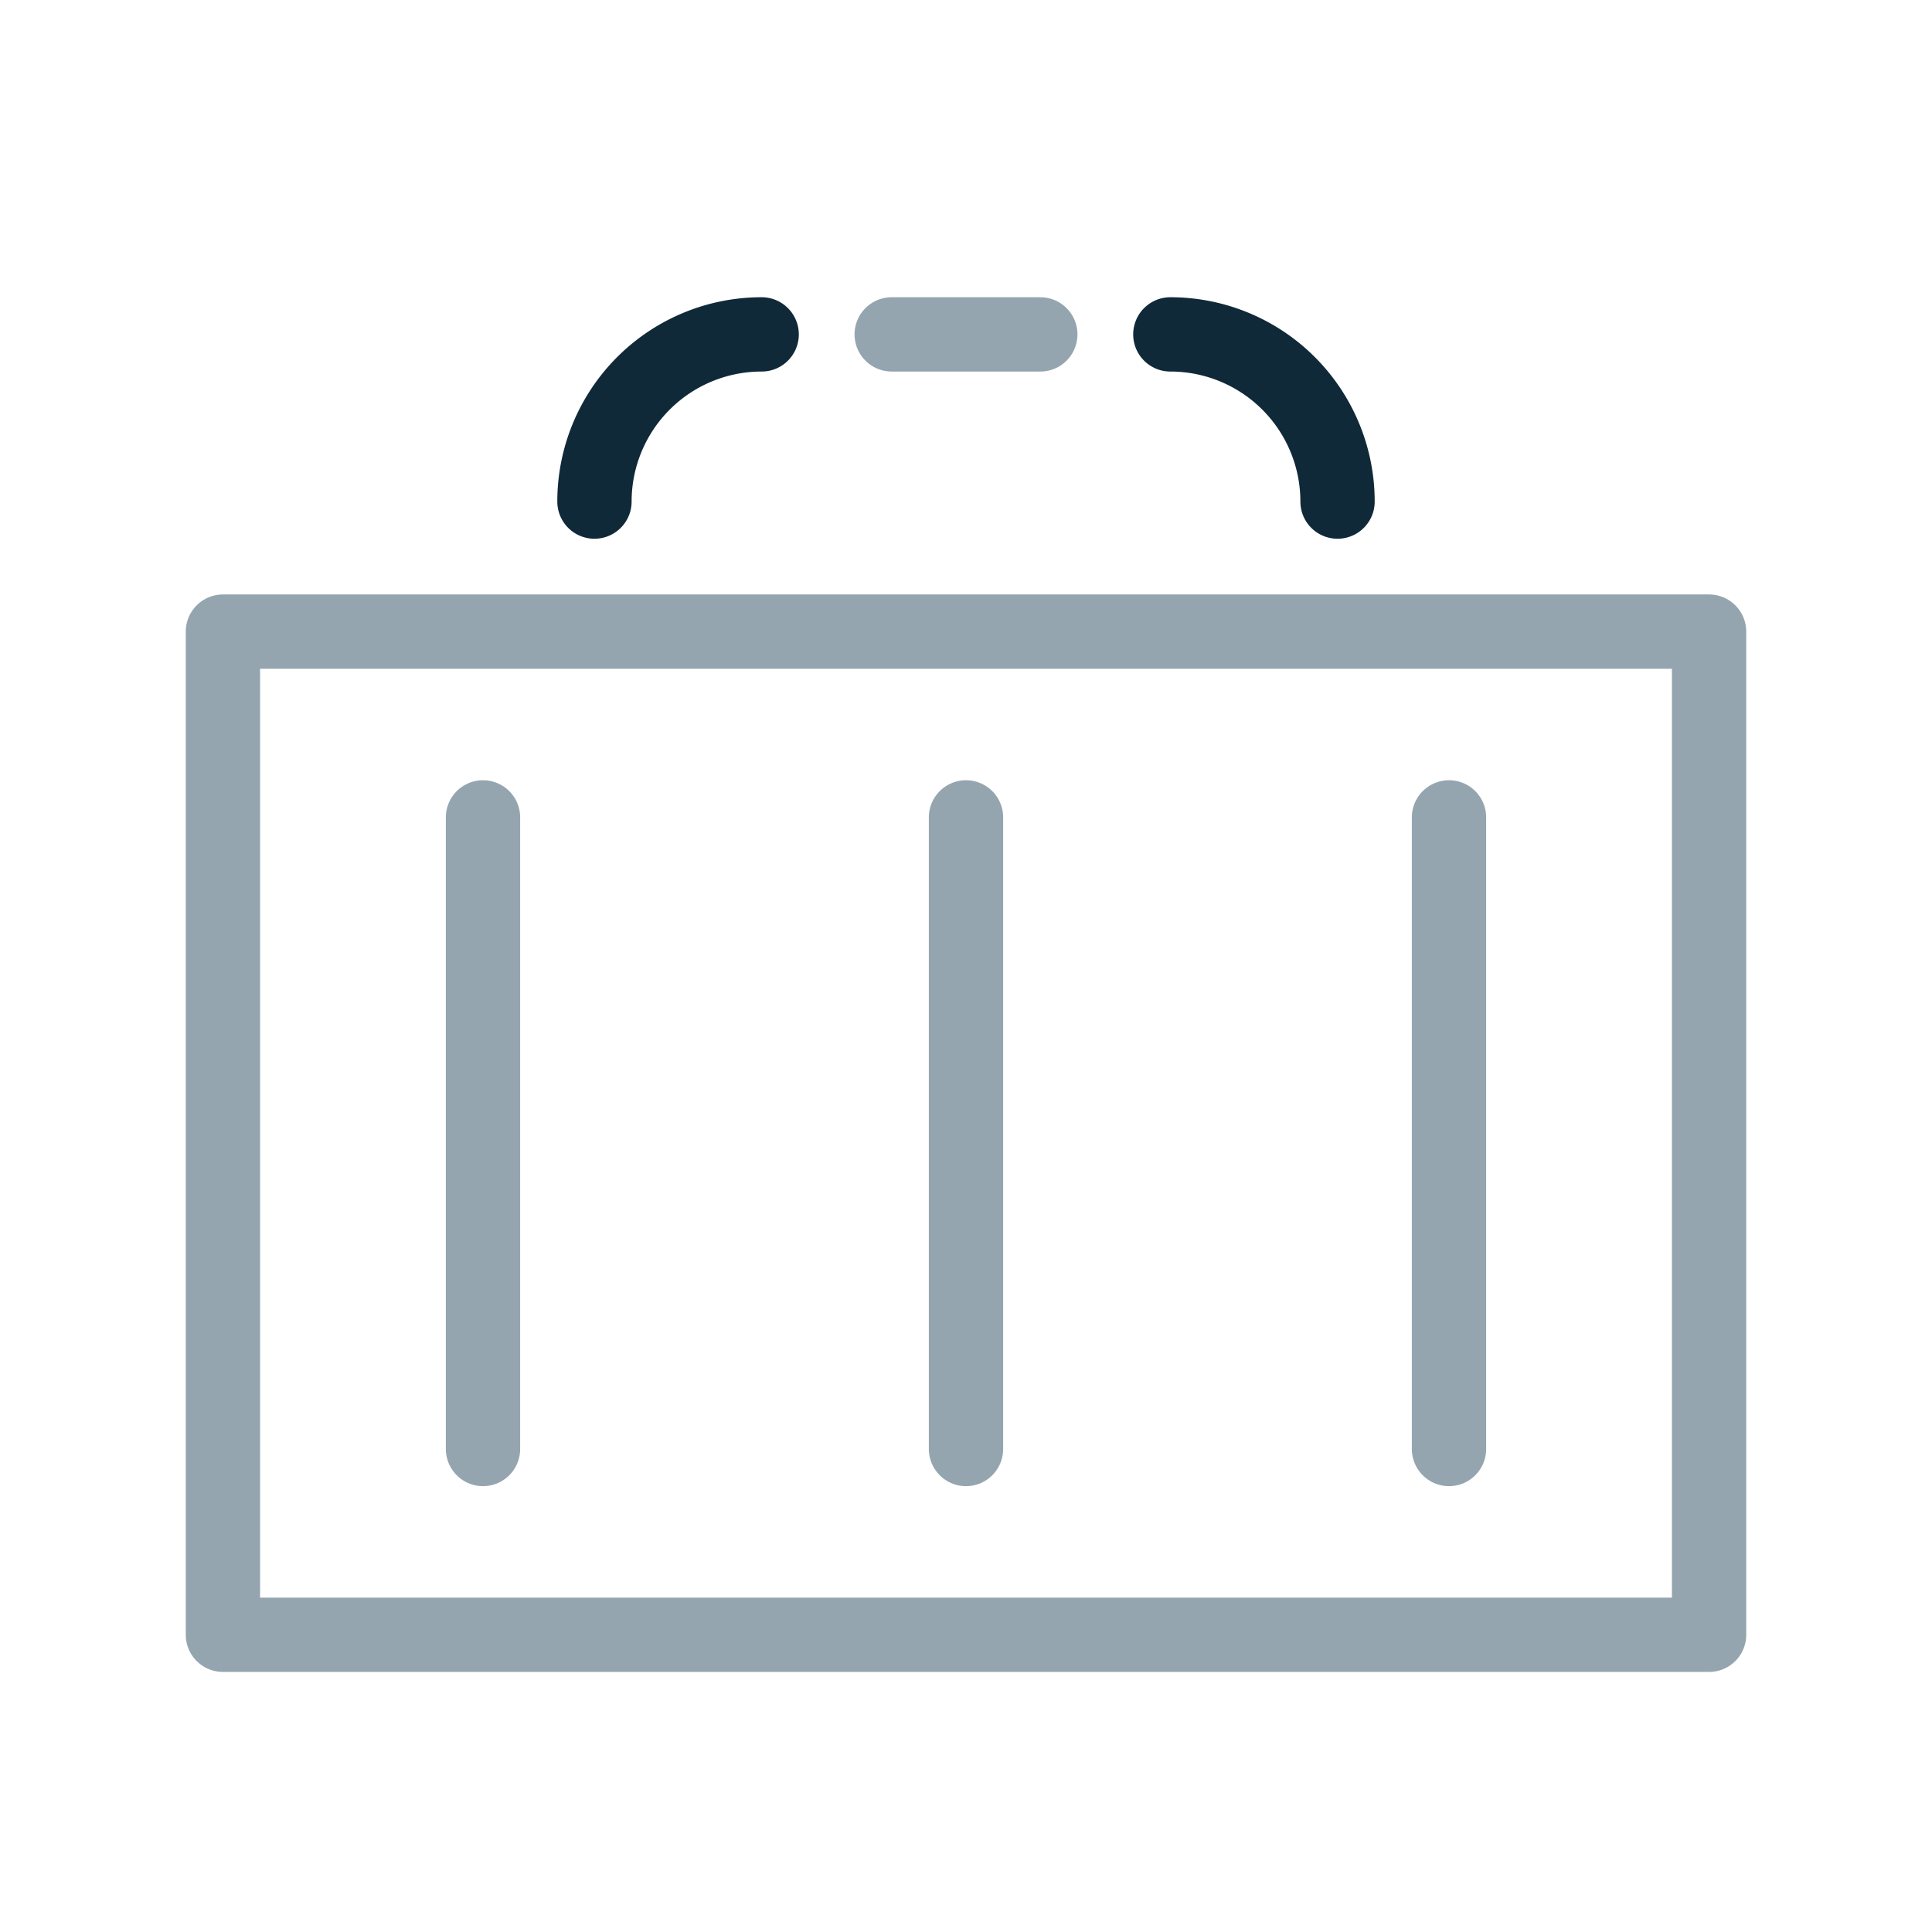
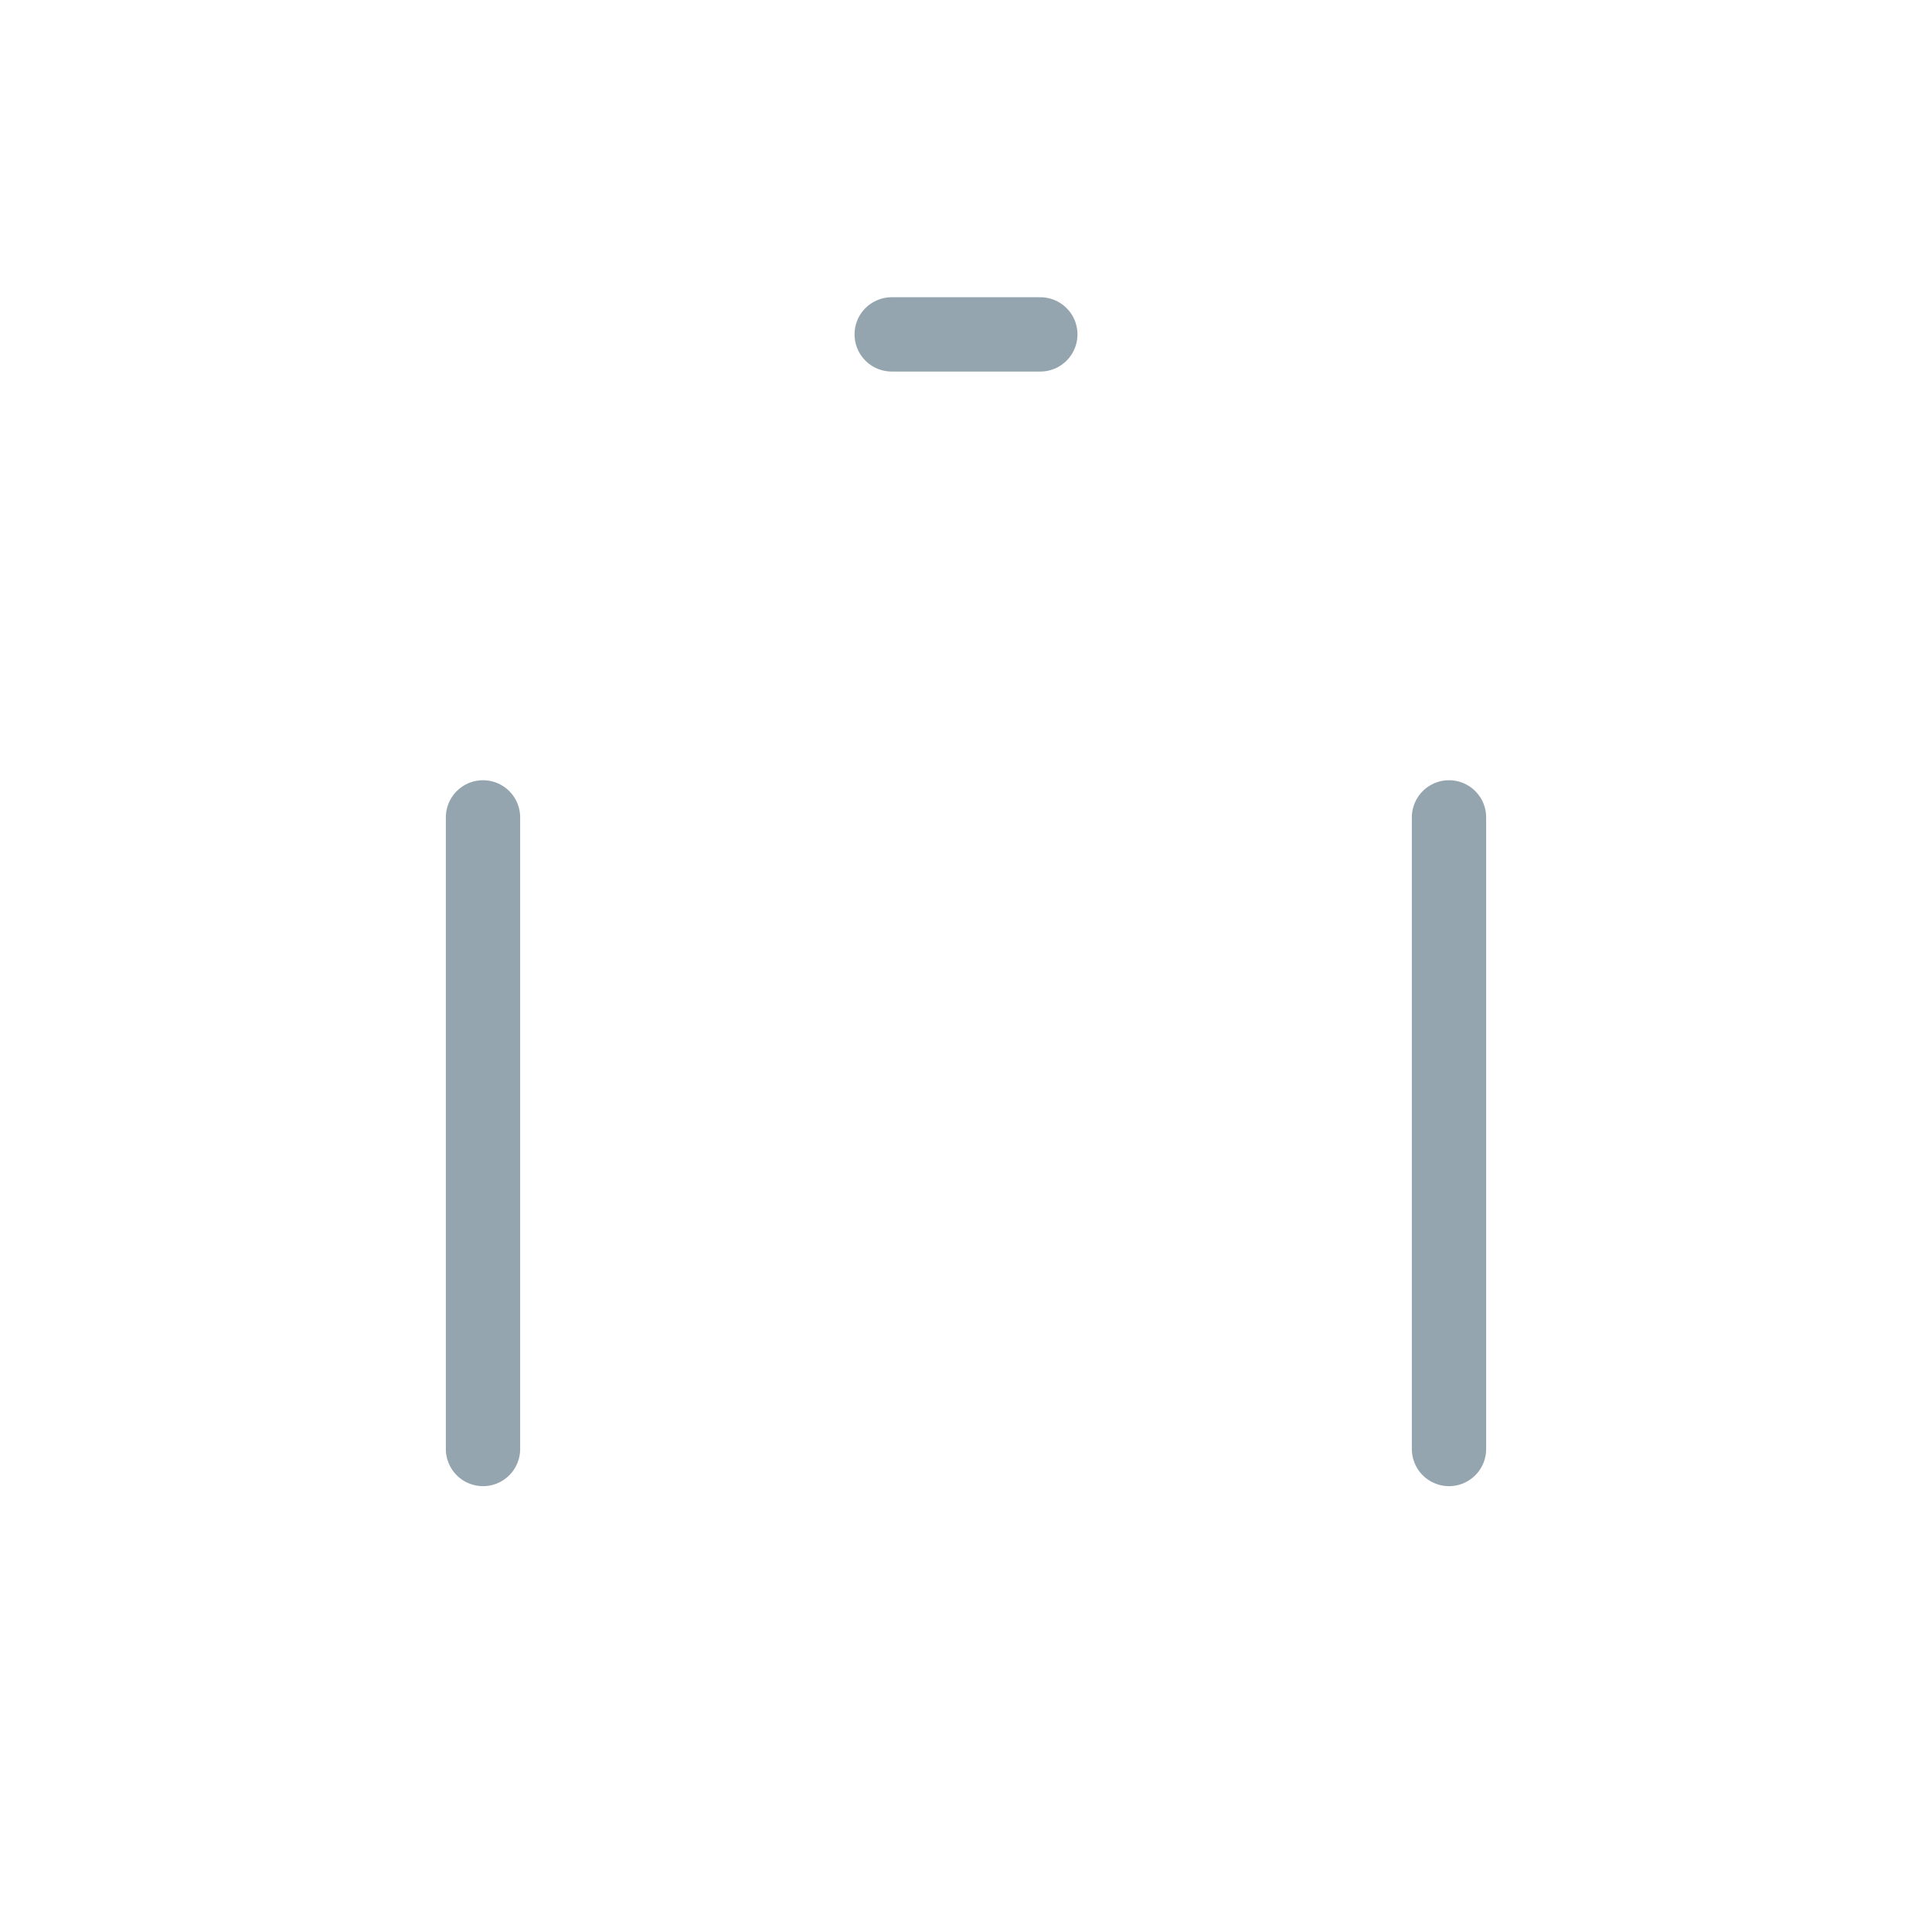
<svg xmlns="http://www.w3.org/2000/svg" width="52" height="52" viewBox="0 0 52 52">
  <g fill="none" fill-rule="evenodd" stroke-linecap="round" stroke-width="2">
-     <path stroke="#94A5AF" stroke-linejoin="round" d="M6 17h40v27H6z" />
-     <path stroke="#102938" stroke-linejoin="round" d="M16 13.5A4.5 4.5 0 0 1 20.5 9m11 0a4.5 4.5 0 0 1 4.5 4.5" />
-     <path stroke="#94A5AF" d="M24 9h4M26 22v17M39 22v17M13 22v17" />
+     <path stroke="#94A5AF" d="M24 9h4M26 22M39 22v17M13 22v17" />
  </g>
</svg>